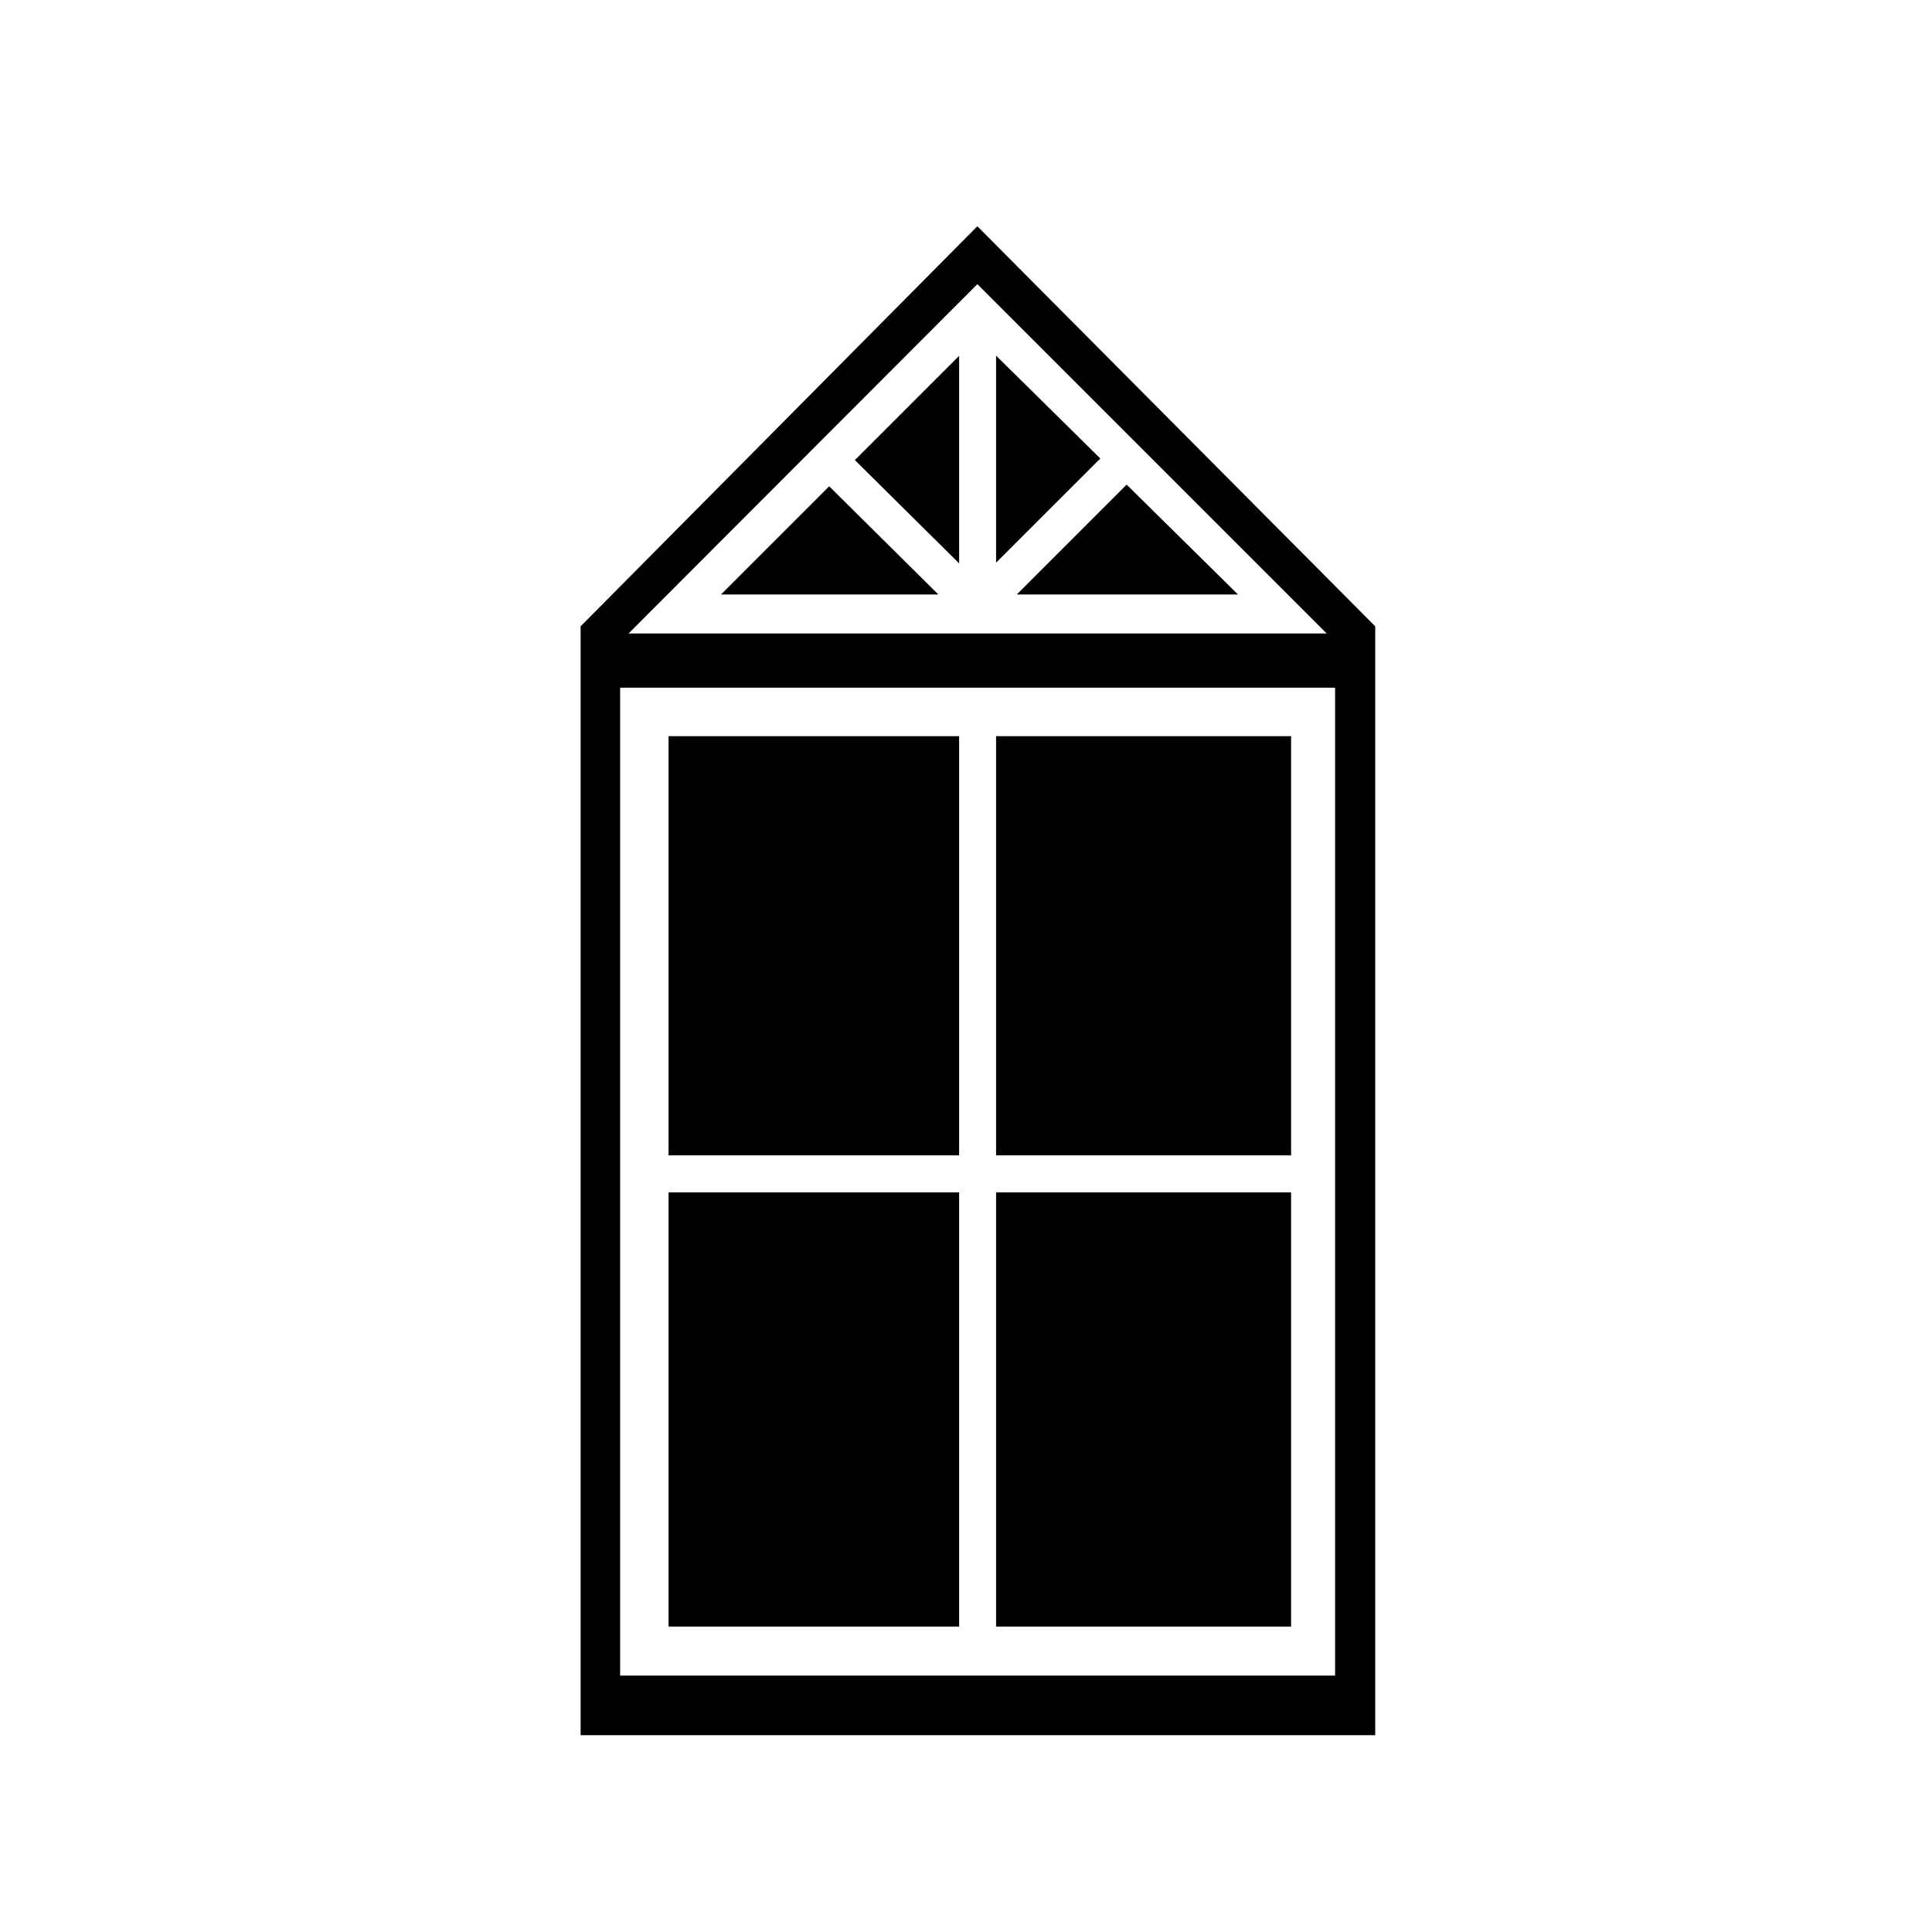
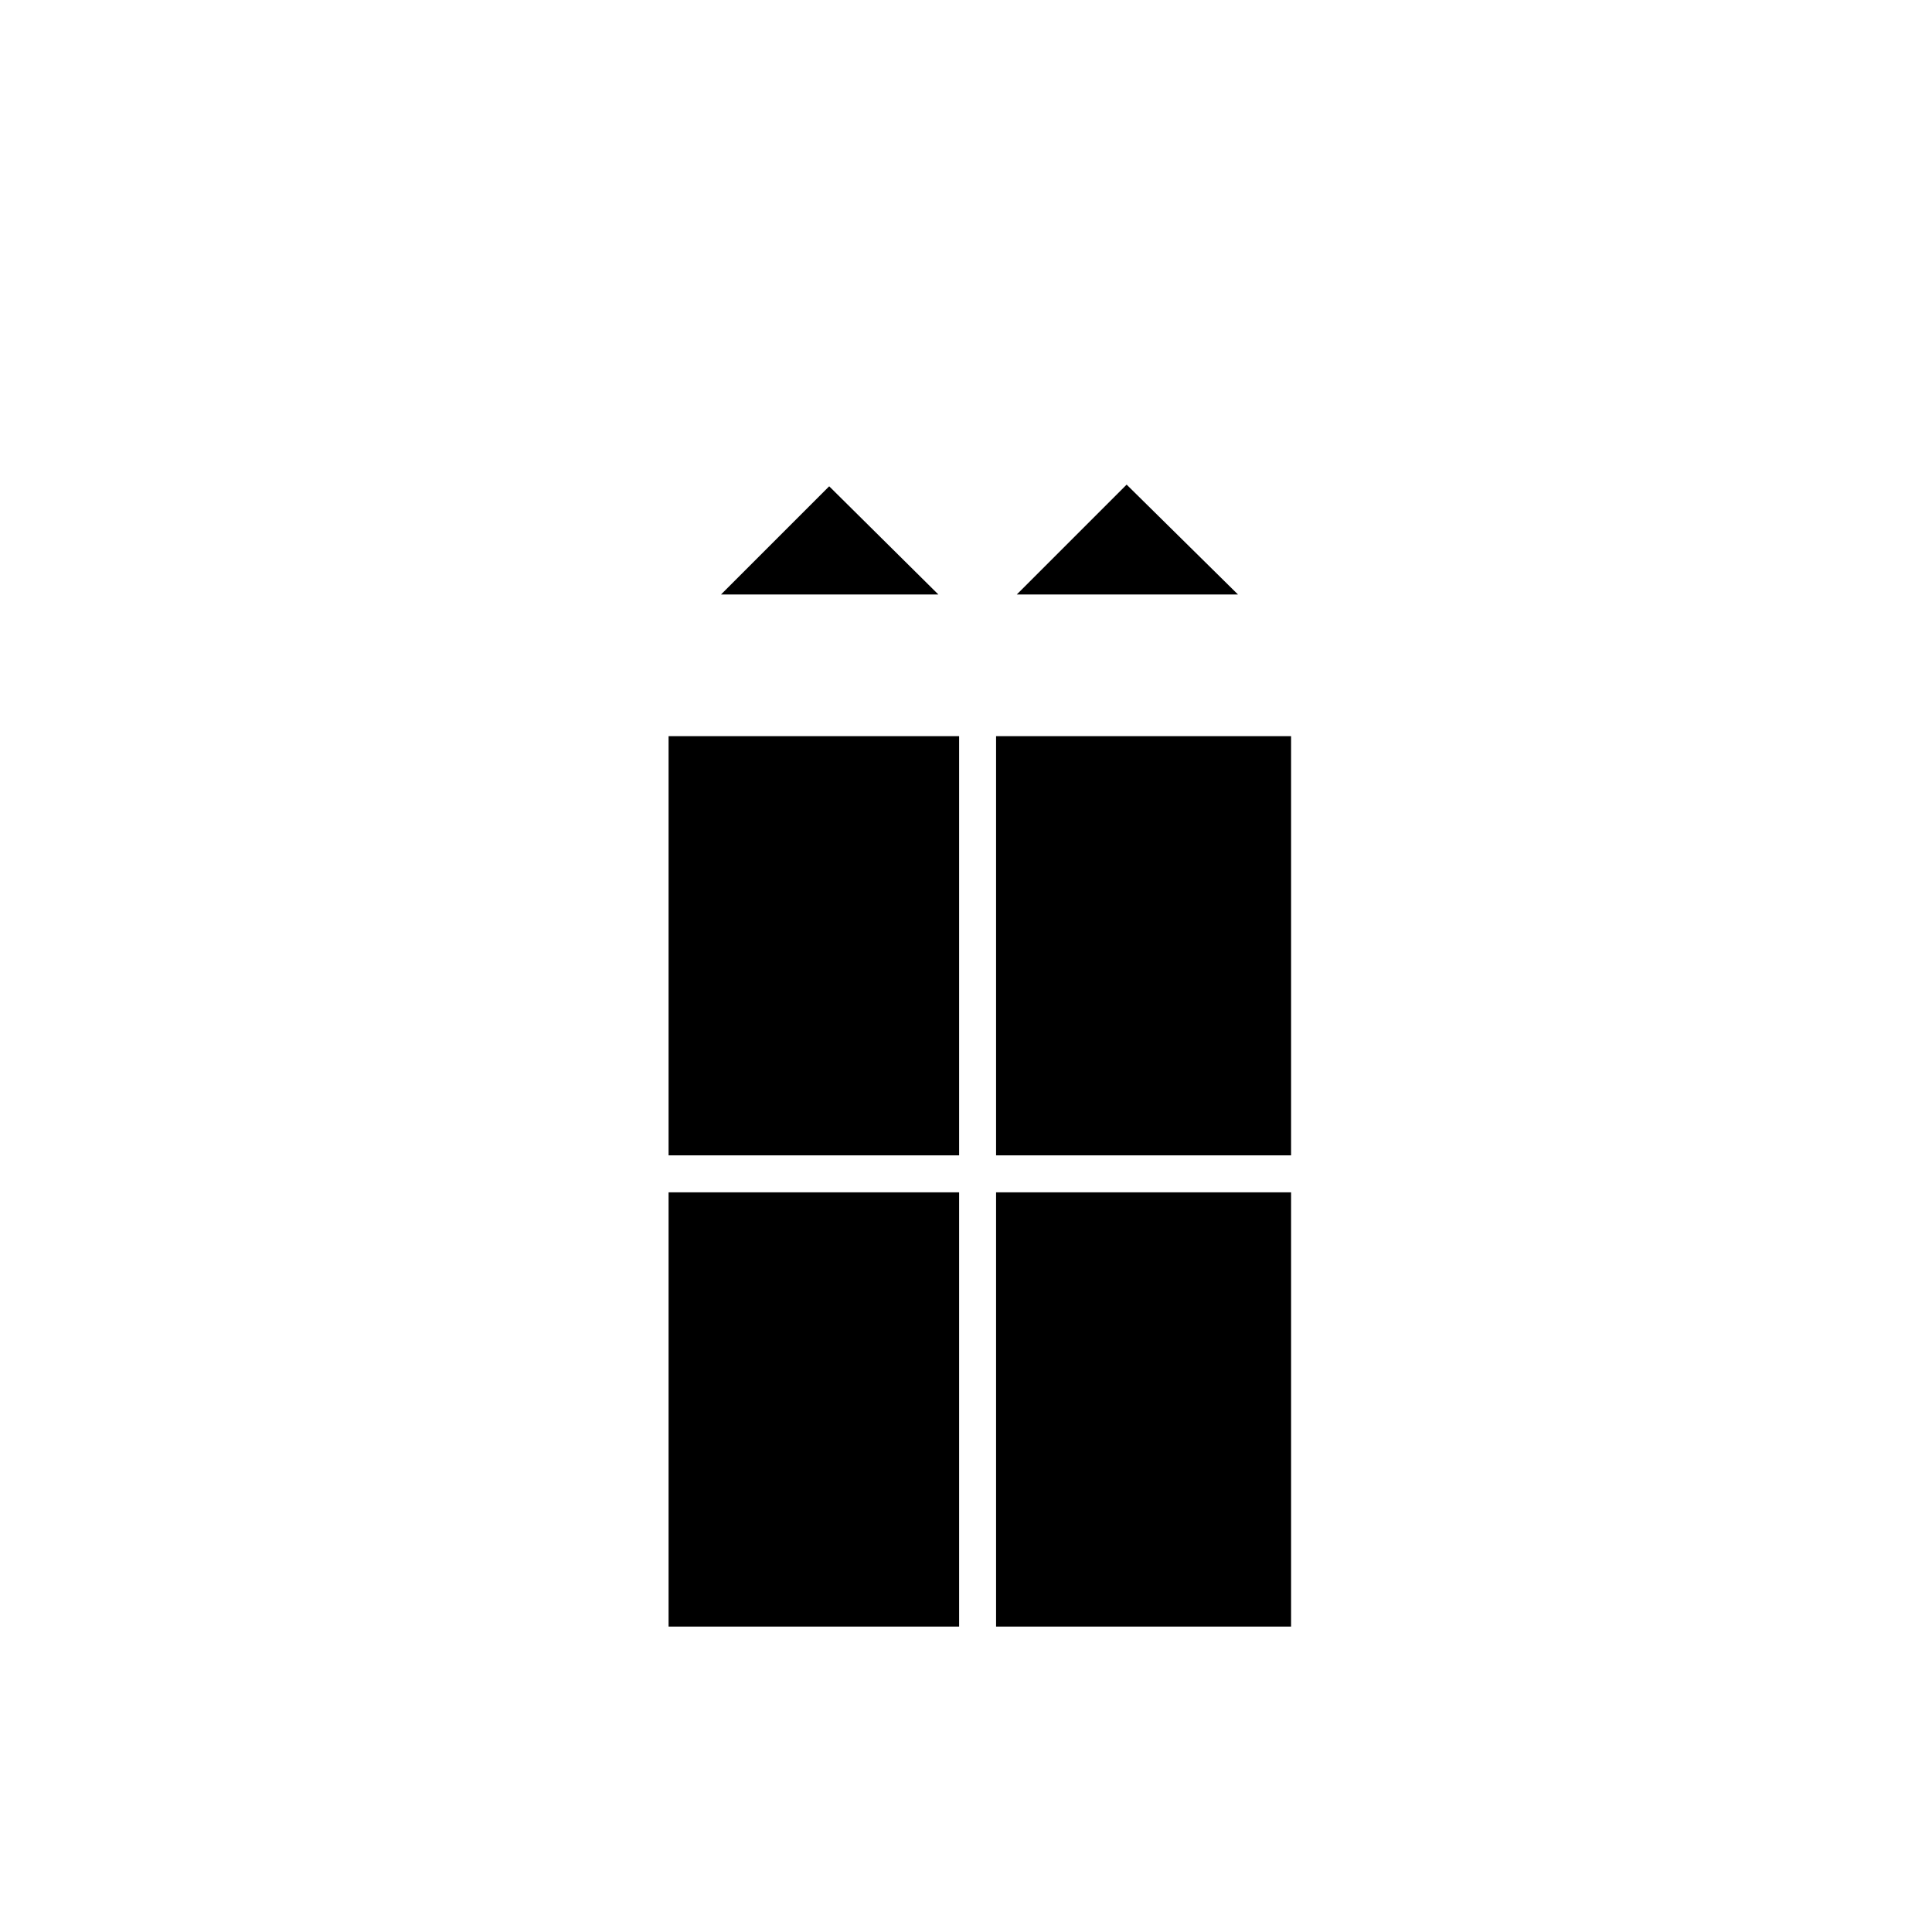
<svg xmlns="http://www.w3.org/2000/svg" fill="#000000" width="800px" height="800px" version="1.1" viewBox="144 144 512 512">
  <g>
    <path d="m442.57 272.43-29.117 29.121h58.633z" />
-     <path d="m407.97 238.25v54.871l27.625-27.617z" />
-     <path d="m398.18 293.3v-55.004l-27.633 27.633z" />
    <path d="m335.07 301.55h57.613l-28.938-28.676z" />
-     <path d="m508.44 309.98-105.43-106.02-105.14 106.02v293.86h210.58v-293.86zm-105.43-90.676 92.578 92.578h-185.01zm94.805 368.74h-189.47v-261.8h189.47z" />
    <path d="m407.97 339.09h78.18v111.09h-78.18z" />
    <path d="m321.18 459.98h76.996v115.08h-76.996z" />
    <path d="m321.18 339.09h76.996v111.09h-76.996z" />
    <path d="m407.97 459.98h78.18v115.08h-78.18z" />
  </g>
</svg>